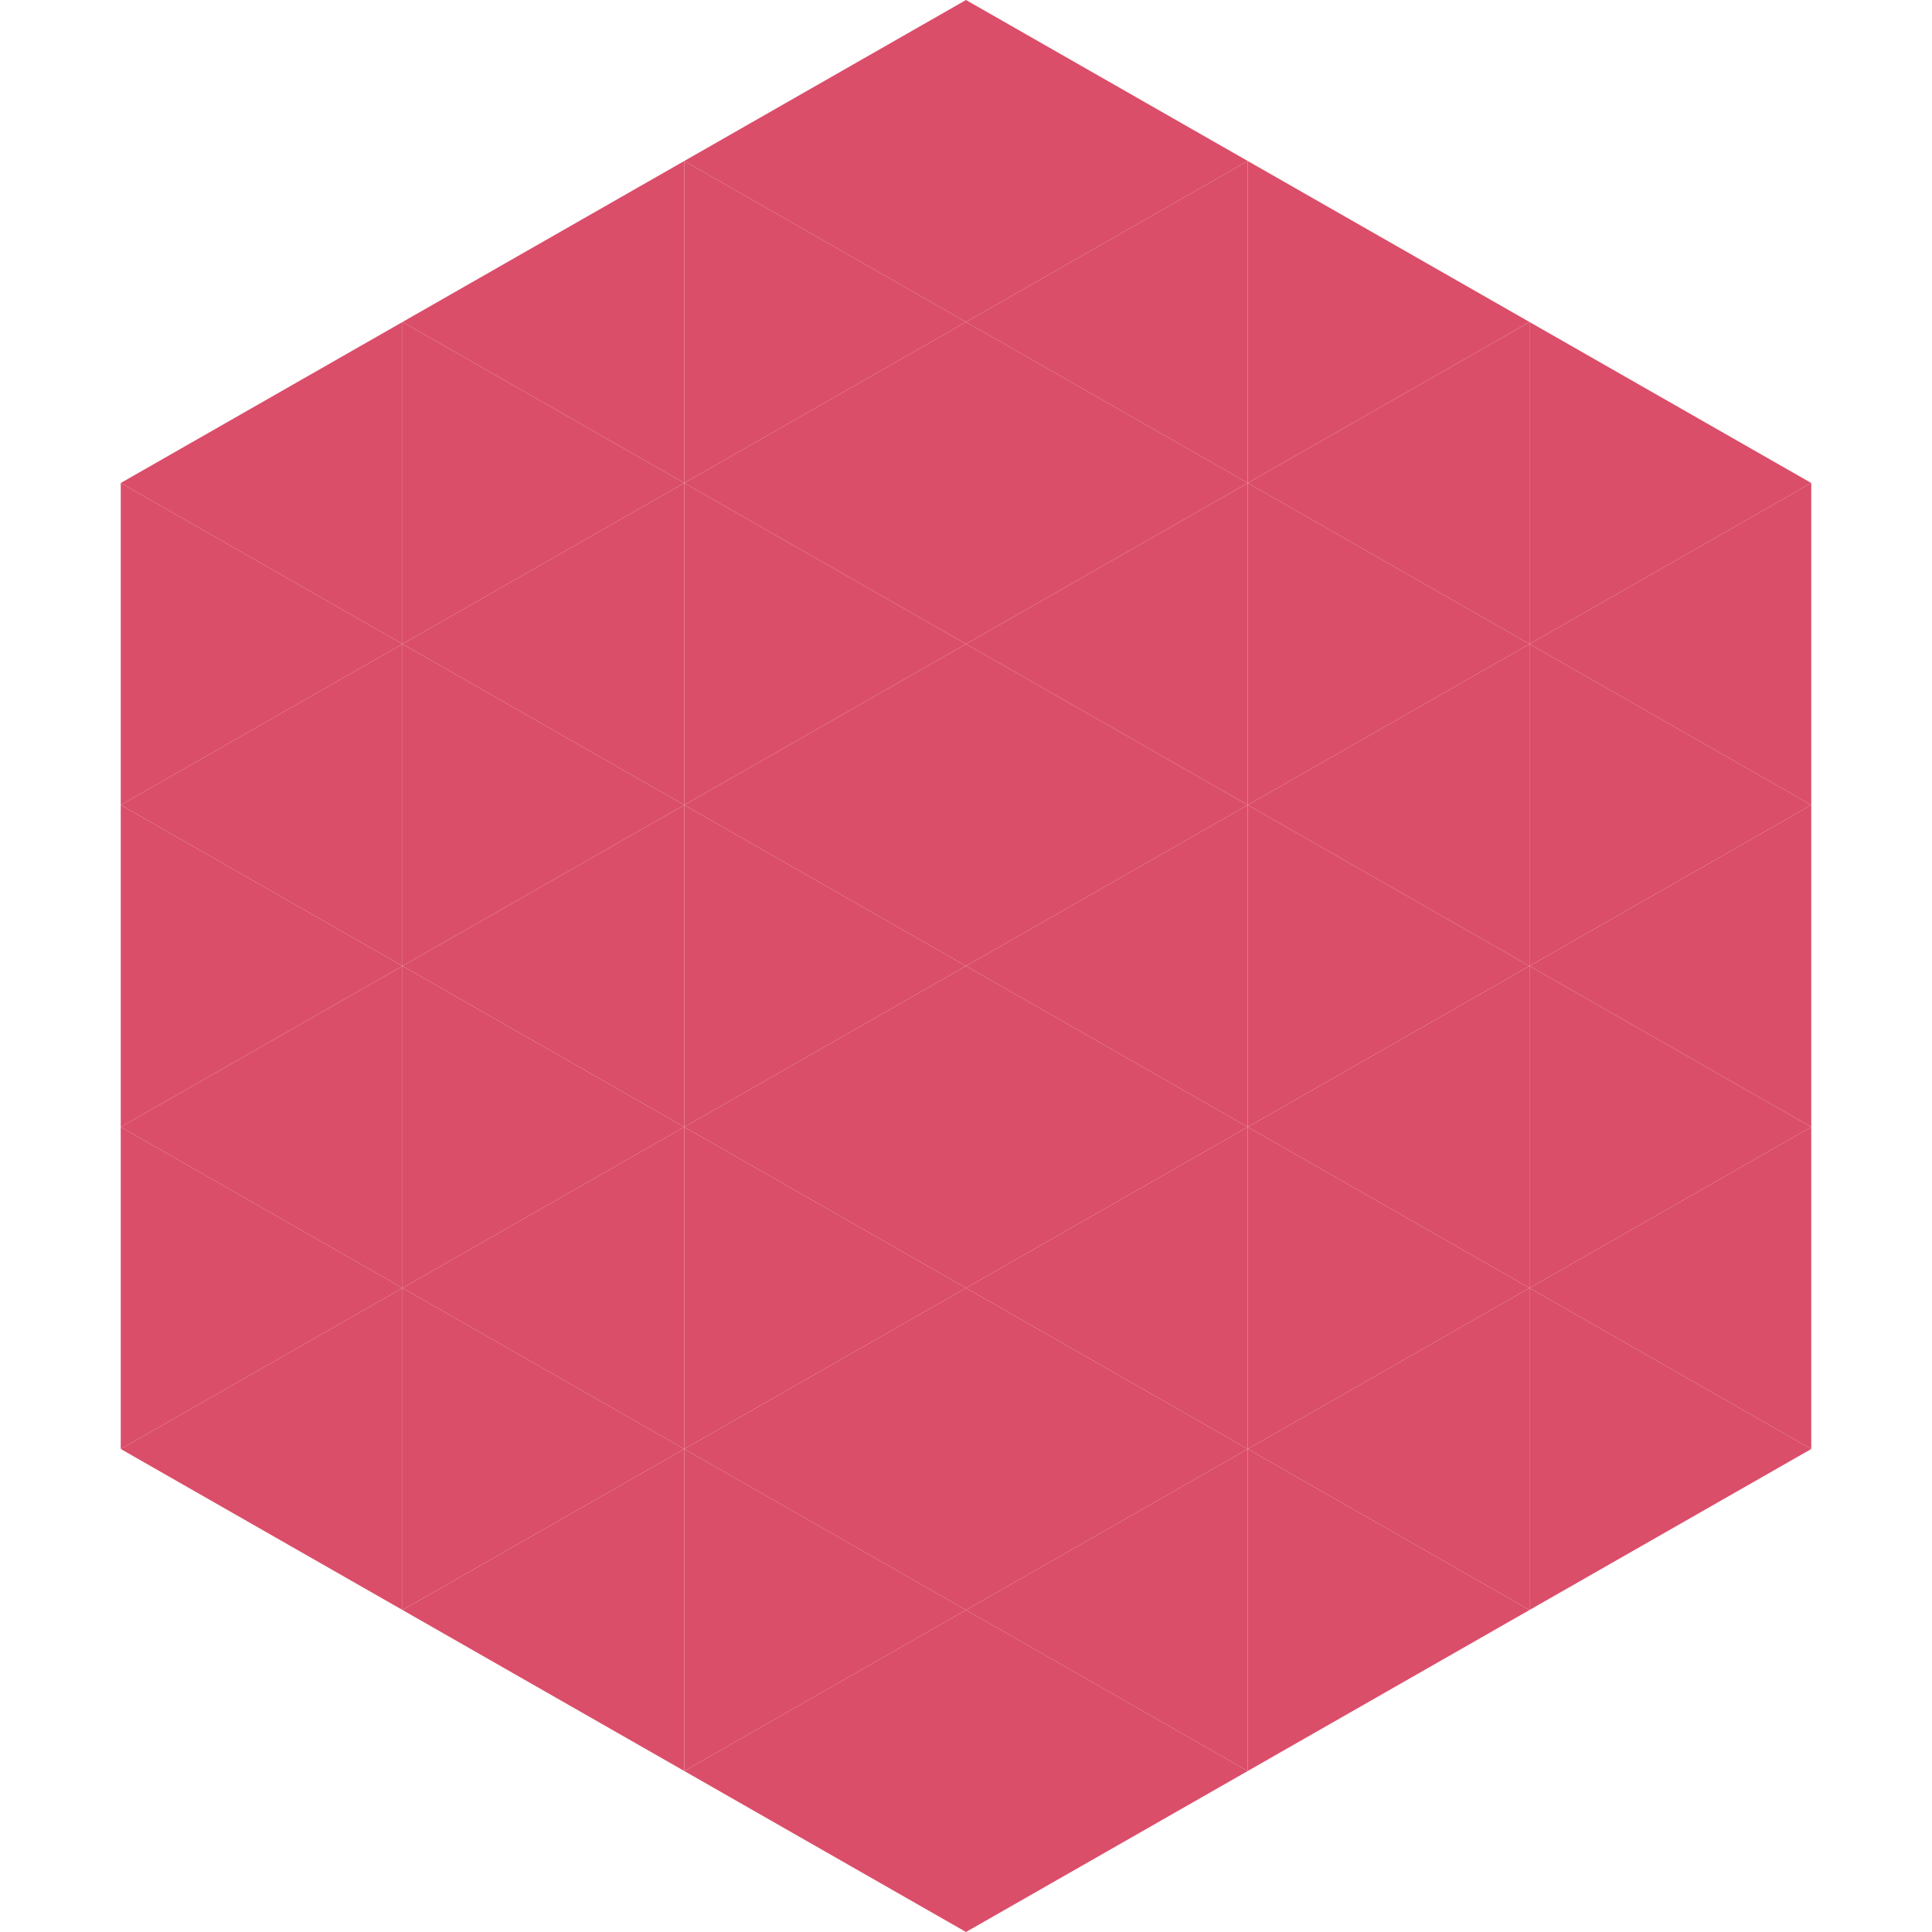
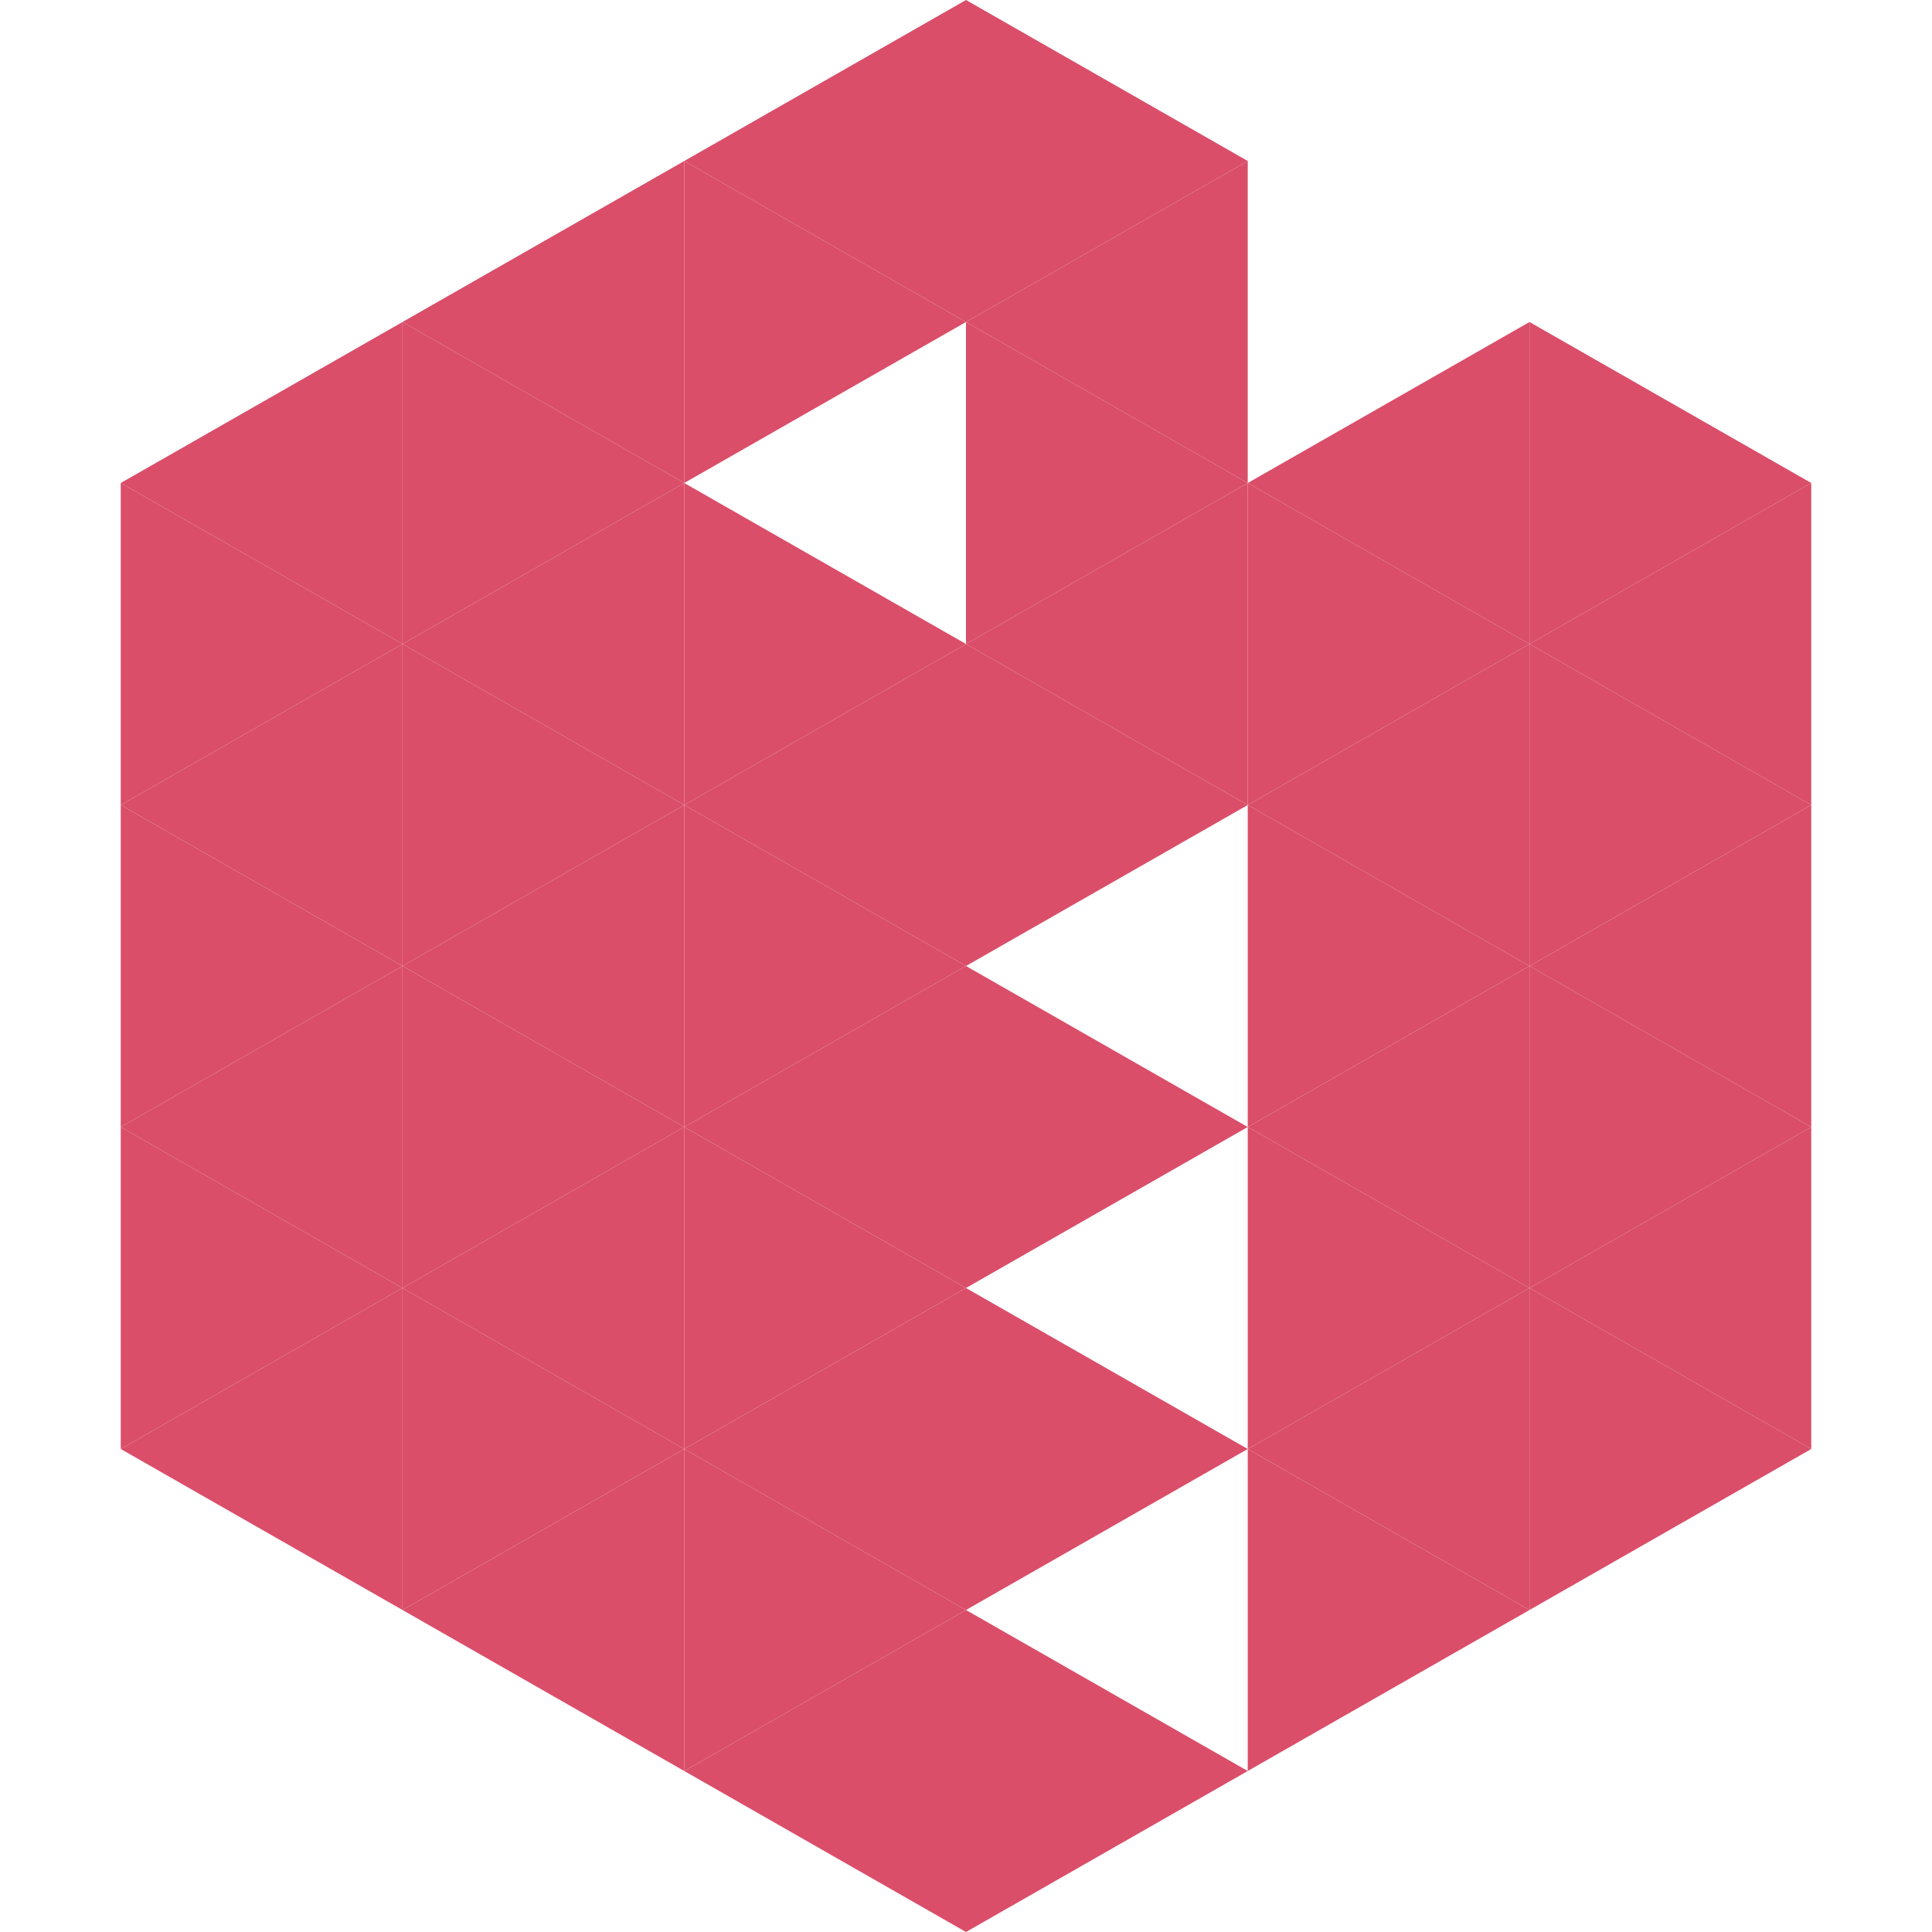
<svg xmlns="http://www.w3.org/2000/svg" width="240" height="240">
  <polygon points="50,40 15,60 50,80" style="fill:rgb(218,78,105)" />
  <polygon points="190,40 225,60 190,80" style="fill:rgb(218,78,105)" />
  <polygon points="15,60 50,80 15,100" style="fill:rgb(218,78,105)" />
  <polygon points="225,60 190,80 225,100" style="fill:rgb(218,78,105)" />
  <polygon points="50,80 15,100 50,120" style="fill:rgb(218,78,105)" />
  <polygon points="190,80 225,100 190,120" style="fill:rgb(218,78,105)" />
  <polygon points="15,100 50,120 15,140" style="fill:rgb(218,78,105)" />
  <polygon points="225,100 190,120 225,140" style="fill:rgb(218,78,105)" />
  <polygon points="50,120 15,140 50,160" style="fill:rgb(218,78,105)" />
  <polygon points="190,120 225,140 190,160" style="fill:rgb(218,78,105)" />
  <polygon points="15,140 50,160 15,180" style="fill:rgb(218,78,105)" />
  <polygon points="225,140 190,160 225,180" style="fill:rgb(218,78,105)" />
  <polygon points="50,160 15,180 50,200" style="fill:rgb(218,78,105)" />
  <polygon points="190,160 225,180 190,200" style="fill:rgb(218,78,105)" />
  <polygon points="15,180 50,200 15,220" style="fill:rgb(255,255,255); fill-opacity:0" />
  <polygon points="225,180 190,200 225,220" style="fill:rgb(255,255,255); fill-opacity:0" />
  <polygon points="50,0 85,20 50,40" style="fill:rgb(255,255,255); fill-opacity:0" />
  <polygon points="190,0 155,20 190,40" style="fill:rgb(255,255,255); fill-opacity:0" />
  <polygon points="85,20 50,40 85,60" style="fill:rgb(218,78,105)" />
-   <polygon points="155,20 190,40 155,60" style="fill:rgb(218,78,105)" />
  <polygon points="50,40 85,60 50,80" style="fill:rgb(218,78,105)" />
  <polygon points="190,40 155,60 190,80" style="fill:rgb(218,78,105)" />
  <polygon points="85,60 50,80 85,100" style="fill:rgb(218,78,105)" />
  <polygon points="155,60 190,80 155,100" style="fill:rgb(218,78,105)" />
  <polygon points="50,80 85,100 50,120" style="fill:rgb(218,78,105)" />
  <polygon points="190,80 155,100 190,120" style="fill:rgb(218,78,105)" />
  <polygon points="85,100 50,120 85,140" style="fill:rgb(218,78,105)" />
  <polygon points="155,100 190,120 155,140" style="fill:rgb(218,78,105)" />
  <polygon points="50,120 85,140 50,160" style="fill:rgb(218,78,105)" />
  <polygon points="190,120 155,140 190,160" style="fill:rgb(218,78,105)" />
  <polygon points="85,140 50,160 85,180" style="fill:rgb(218,78,105)" />
  <polygon points="155,140 190,160 155,180" style="fill:rgb(218,78,105)" />
  <polygon points="50,160 85,180 50,200" style="fill:rgb(218,78,105)" />
  <polygon points="190,160 155,180 190,200" style="fill:rgb(218,78,105)" />
  <polygon points="85,180 50,200 85,220" style="fill:rgb(218,78,105)" />
  <polygon points="155,180 190,200 155,220" style="fill:rgb(218,78,105)" />
  <polygon points="120,0 85,20 120,40" style="fill:rgb(218,78,105)" />
  <polygon points="120,0 155,20 120,40" style="fill:rgb(218,78,105)" />
  <polygon points="85,20 120,40 85,60" style="fill:rgb(218,78,105)" />
  <polygon points="155,20 120,40 155,60" style="fill:rgb(218,78,105)" />
-   <polygon points="120,40 85,60 120,80" style="fill:rgb(218,78,105)" />
  <polygon points="120,40 155,60 120,80" style="fill:rgb(218,78,105)" />
  <polygon points="85,60 120,80 85,100" style="fill:rgb(218,78,105)" />
  <polygon points="155,60 120,80 155,100" style="fill:rgb(218,78,105)" />
  <polygon points="120,80 85,100 120,120" style="fill:rgb(218,78,105)" />
  <polygon points="120,80 155,100 120,120" style="fill:rgb(218,78,105)" />
  <polygon points="85,100 120,120 85,140" style="fill:rgb(218,78,105)" />
-   <polygon points="155,100 120,120 155,140" style="fill:rgb(218,78,105)" />
  <polygon points="120,120 85,140 120,160" style="fill:rgb(218,78,105)" />
  <polygon points="120,120 155,140 120,160" style="fill:rgb(218,78,105)" />
  <polygon points="85,140 120,160 85,180" style="fill:rgb(218,78,105)" />
-   <polygon points="155,140 120,160 155,180" style="fill:rgb(218,78,105)" />
  <polygon points="120,160 85,180 120,200" style="fill:rgb(218,78,105)" />
  <polygon points="120,160 155,180 120,200" style="fill:rgb(218,78,105)" />
  <polygon points="85,180 120,200 85,220" style="fill:rgb(218,78,105)" />
-   <polygon points="155,180 120,200 155,220" style="fill:rgb(218,78,105)" />
  <polygon points="120,200 85,220 120,240" style="fill:rgb(218,78,105)" />
  <polygon points="120,200 155,220 120,240" style="fill:rgb(218,78,105)" />
  <polygon points="85,220 120,240 85,260" style="fill:rgb(255,255,255); fill-opacity:0" />
  <polygon points="155,220 120,240 155,260" style="fill:rgb(255,255,255); fill-opacity:0" />
</svg>